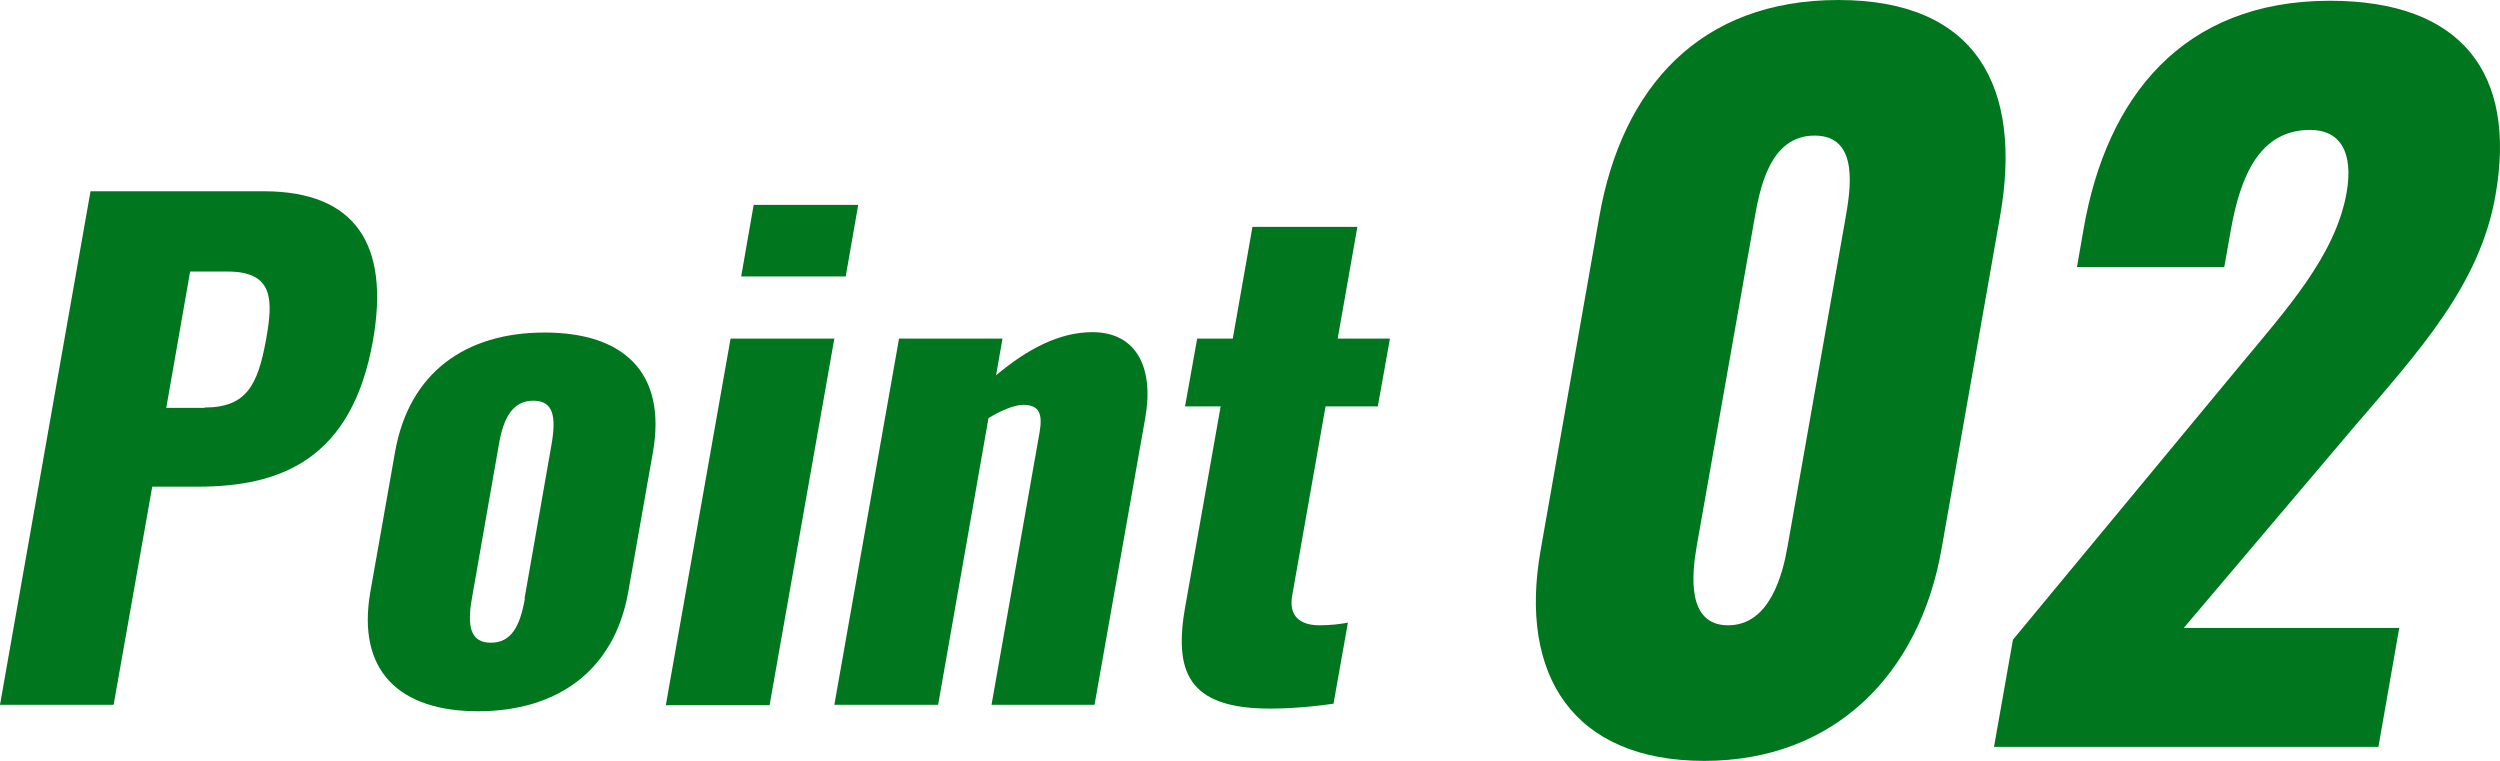
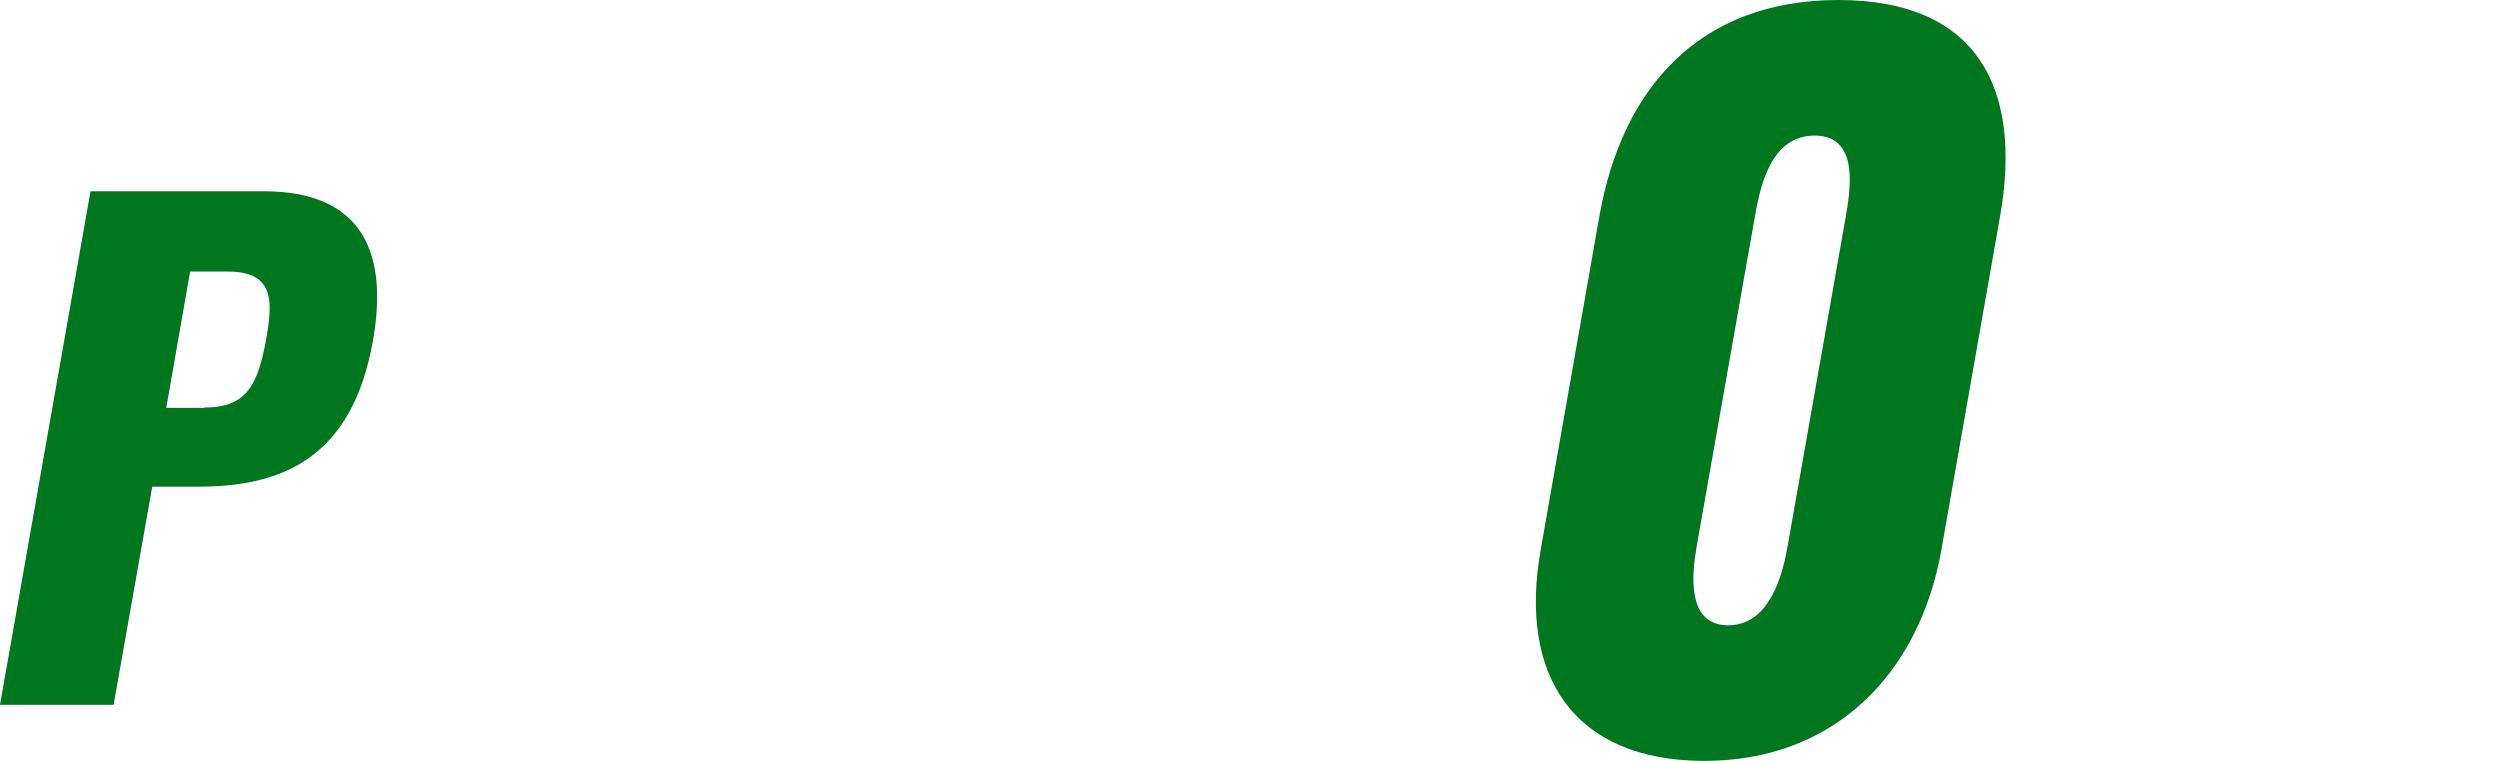
<svg xmlns="http://www.w3.org/2000/svg" id="_レイヤー_2" data-name="レイヤー 2" viewBox="0 0 66.01 20.09">
  <defs>
    <style>
      .cls-1 {
        fill: #00761f;
      }
    </style>
  </defs>
  <g id="Point">
    <g>
      <g>
        <path class="cls-1" d="M2.39,5.05h4.57c2.44,0,3.33,1.42,2.89,3.93-.55,3.13-2.41,3.87-4.62,3.87h-1.21l-1.02,5.76H0L2.39,5.05ZM5.4,10.76c1.11,0,1.41-.59,1.63-1.82.18-1.02.2-1.77-1.02-1.77h-.99l-.63,3.6h1.01Z" />
-         <path class="cls-1" d="M9.78,15.62l.65-3.68c.37-2.11,1.87-3.16,3.95-3.16s3.23,1.05,2.86,3.16l-.65,3.68c-.37,2.11-1.9,3.16-3.97,3.16s-3.21-1.06-2.84-3.16ZM13.85,15.8l.71-4.05c.13-.74.06-1.17-.48-1.17s-.79.45-.91,1.17l-.71,4.05c-.13.74-.04,1.17.5,1.17s.77-.43.9-1.17Z" />
-         <path class="cls-1" d="M19.29,8.94h2.74l-1.71,9.68h-2.74l1.71-9.68ZM19.9,5.41h2.76l-.33,1.89h-2.76l.33-1.89Z" />
-         <path class="cls-1" d="M23.73,8.94h2.74l-.17.97c.83-.7,1.68-1.14,2.54-1.14,1.19,0,1.63.97,1.4,2.26l-1.34,7.58h-2.72l1.27-7.2c.08-.47,0-.72-.43-.72-.22,0-.56.13-.92.35l-1.33,7.57h-2.74l1.71-9.68Z" />
-         <path class="cls-1" d="M31.3,15.99l.93-5.26h-.94l.32-1.79h.94l.52-2.95h2.77l-.52,2.95h1.38l-.32,1.79h-1.38l-.88,4.99c-.1.55.21.79.72.79.29,0,.54-.03.75-.07l-.38,2.14c-.31.05-1.02.13-1.67.13-2.2,0-2.55-.99-2.24-2.73Z" />
      </g>
      <g>
        <path class="cls-1" d="M40.68,14.52l1.55-8.81c.6-3.41,2.66-5.71,6.31-5.71s4.87,2.3,4.27,5.71l-1.55,8.81c-.58,3.26-2.81,5.57-6.26,5.57s-4.91-2.25-4.32-5.57ZM47.2,14.42l1.52-8.61c.14-.79.39-2.23-.81-2.23s-1.45,1.44-1.59,2.23l-1.52,8.61c-.13.75-.27,2.09.83,2.09s1.44-1.34,1.57-2.09Z" />
-         <path class="cls-1" d="M53.15,16.89l5.92-7.15c1.31-1.58,2.59-2.98,2.89-4.65.19-1.1-.19-1.66-.96-1.66-1.32,0-1.84,1.18-2.1,2.66l-.17.96h-3.89l.18-1.03C55.62,2.59,57.61.02,61.52.02c3.48,0,4.94,1.92,4.37,5.14-.41,2.35-1.99,4.08-3.74,6.12l-4.49,5.3h5.69l-.55,3.14h-10.15l.5-2.83Z" />
      </g>
    </g>
  </g>
</svg>